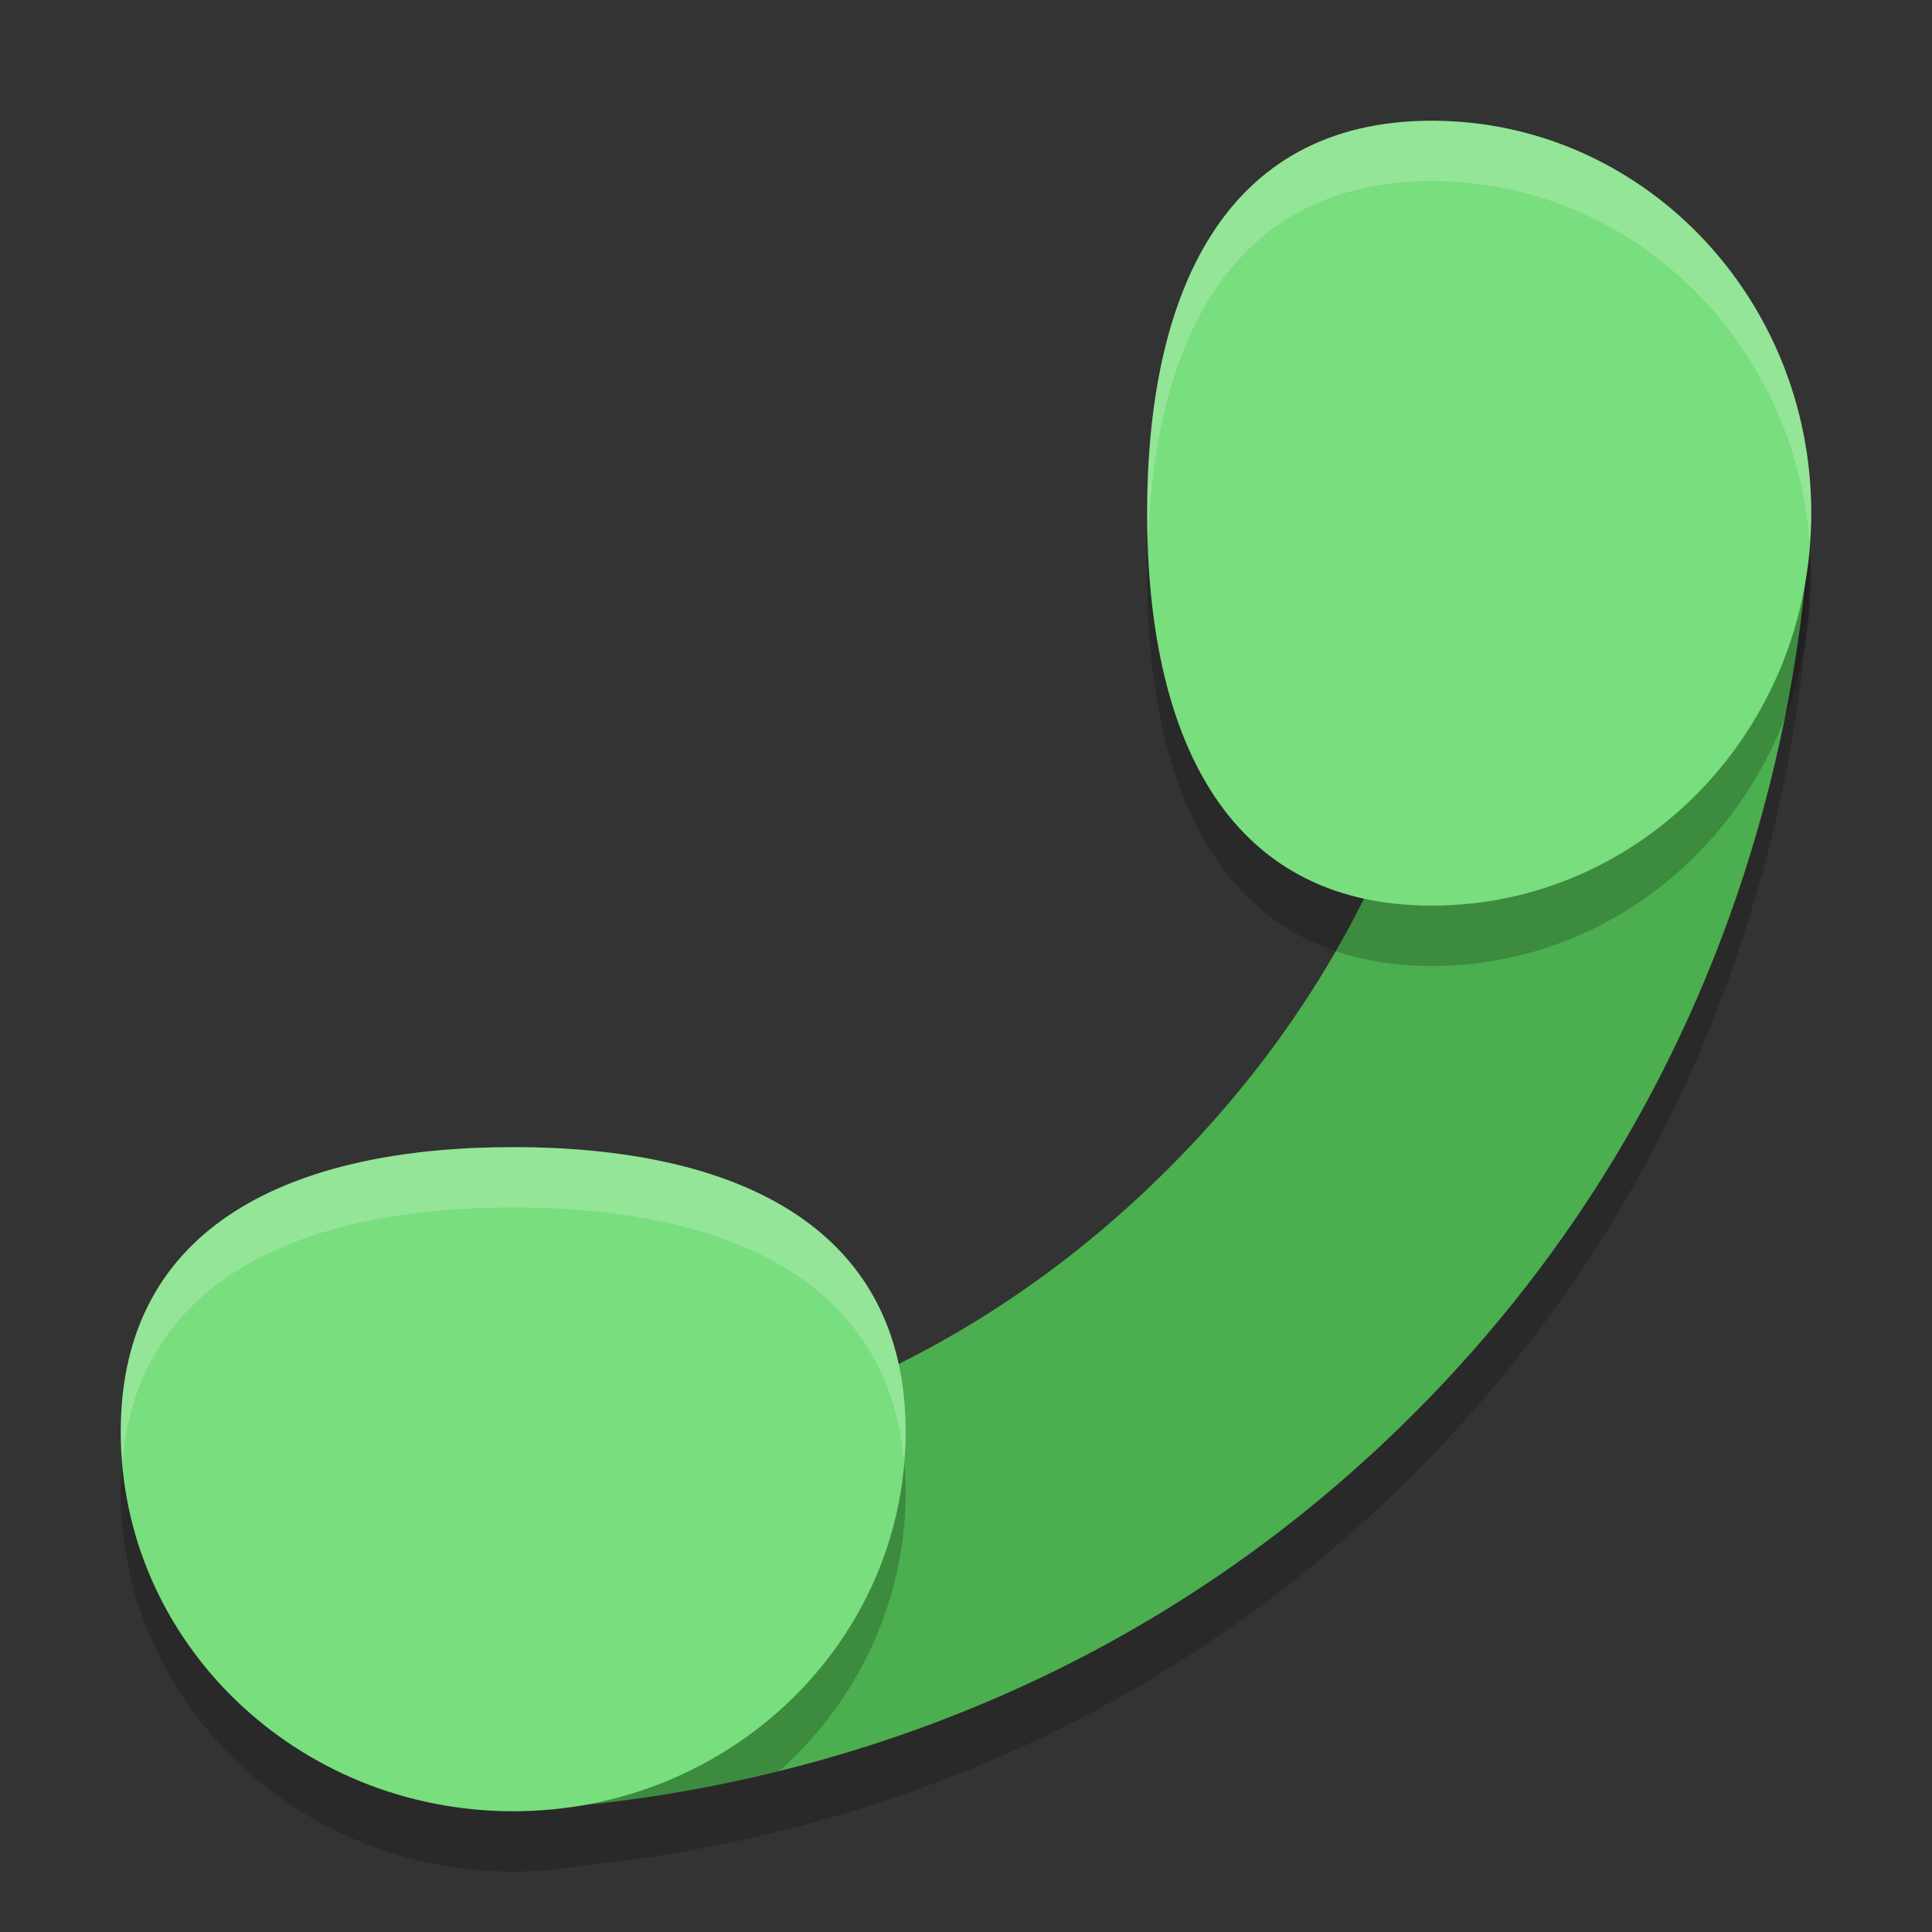
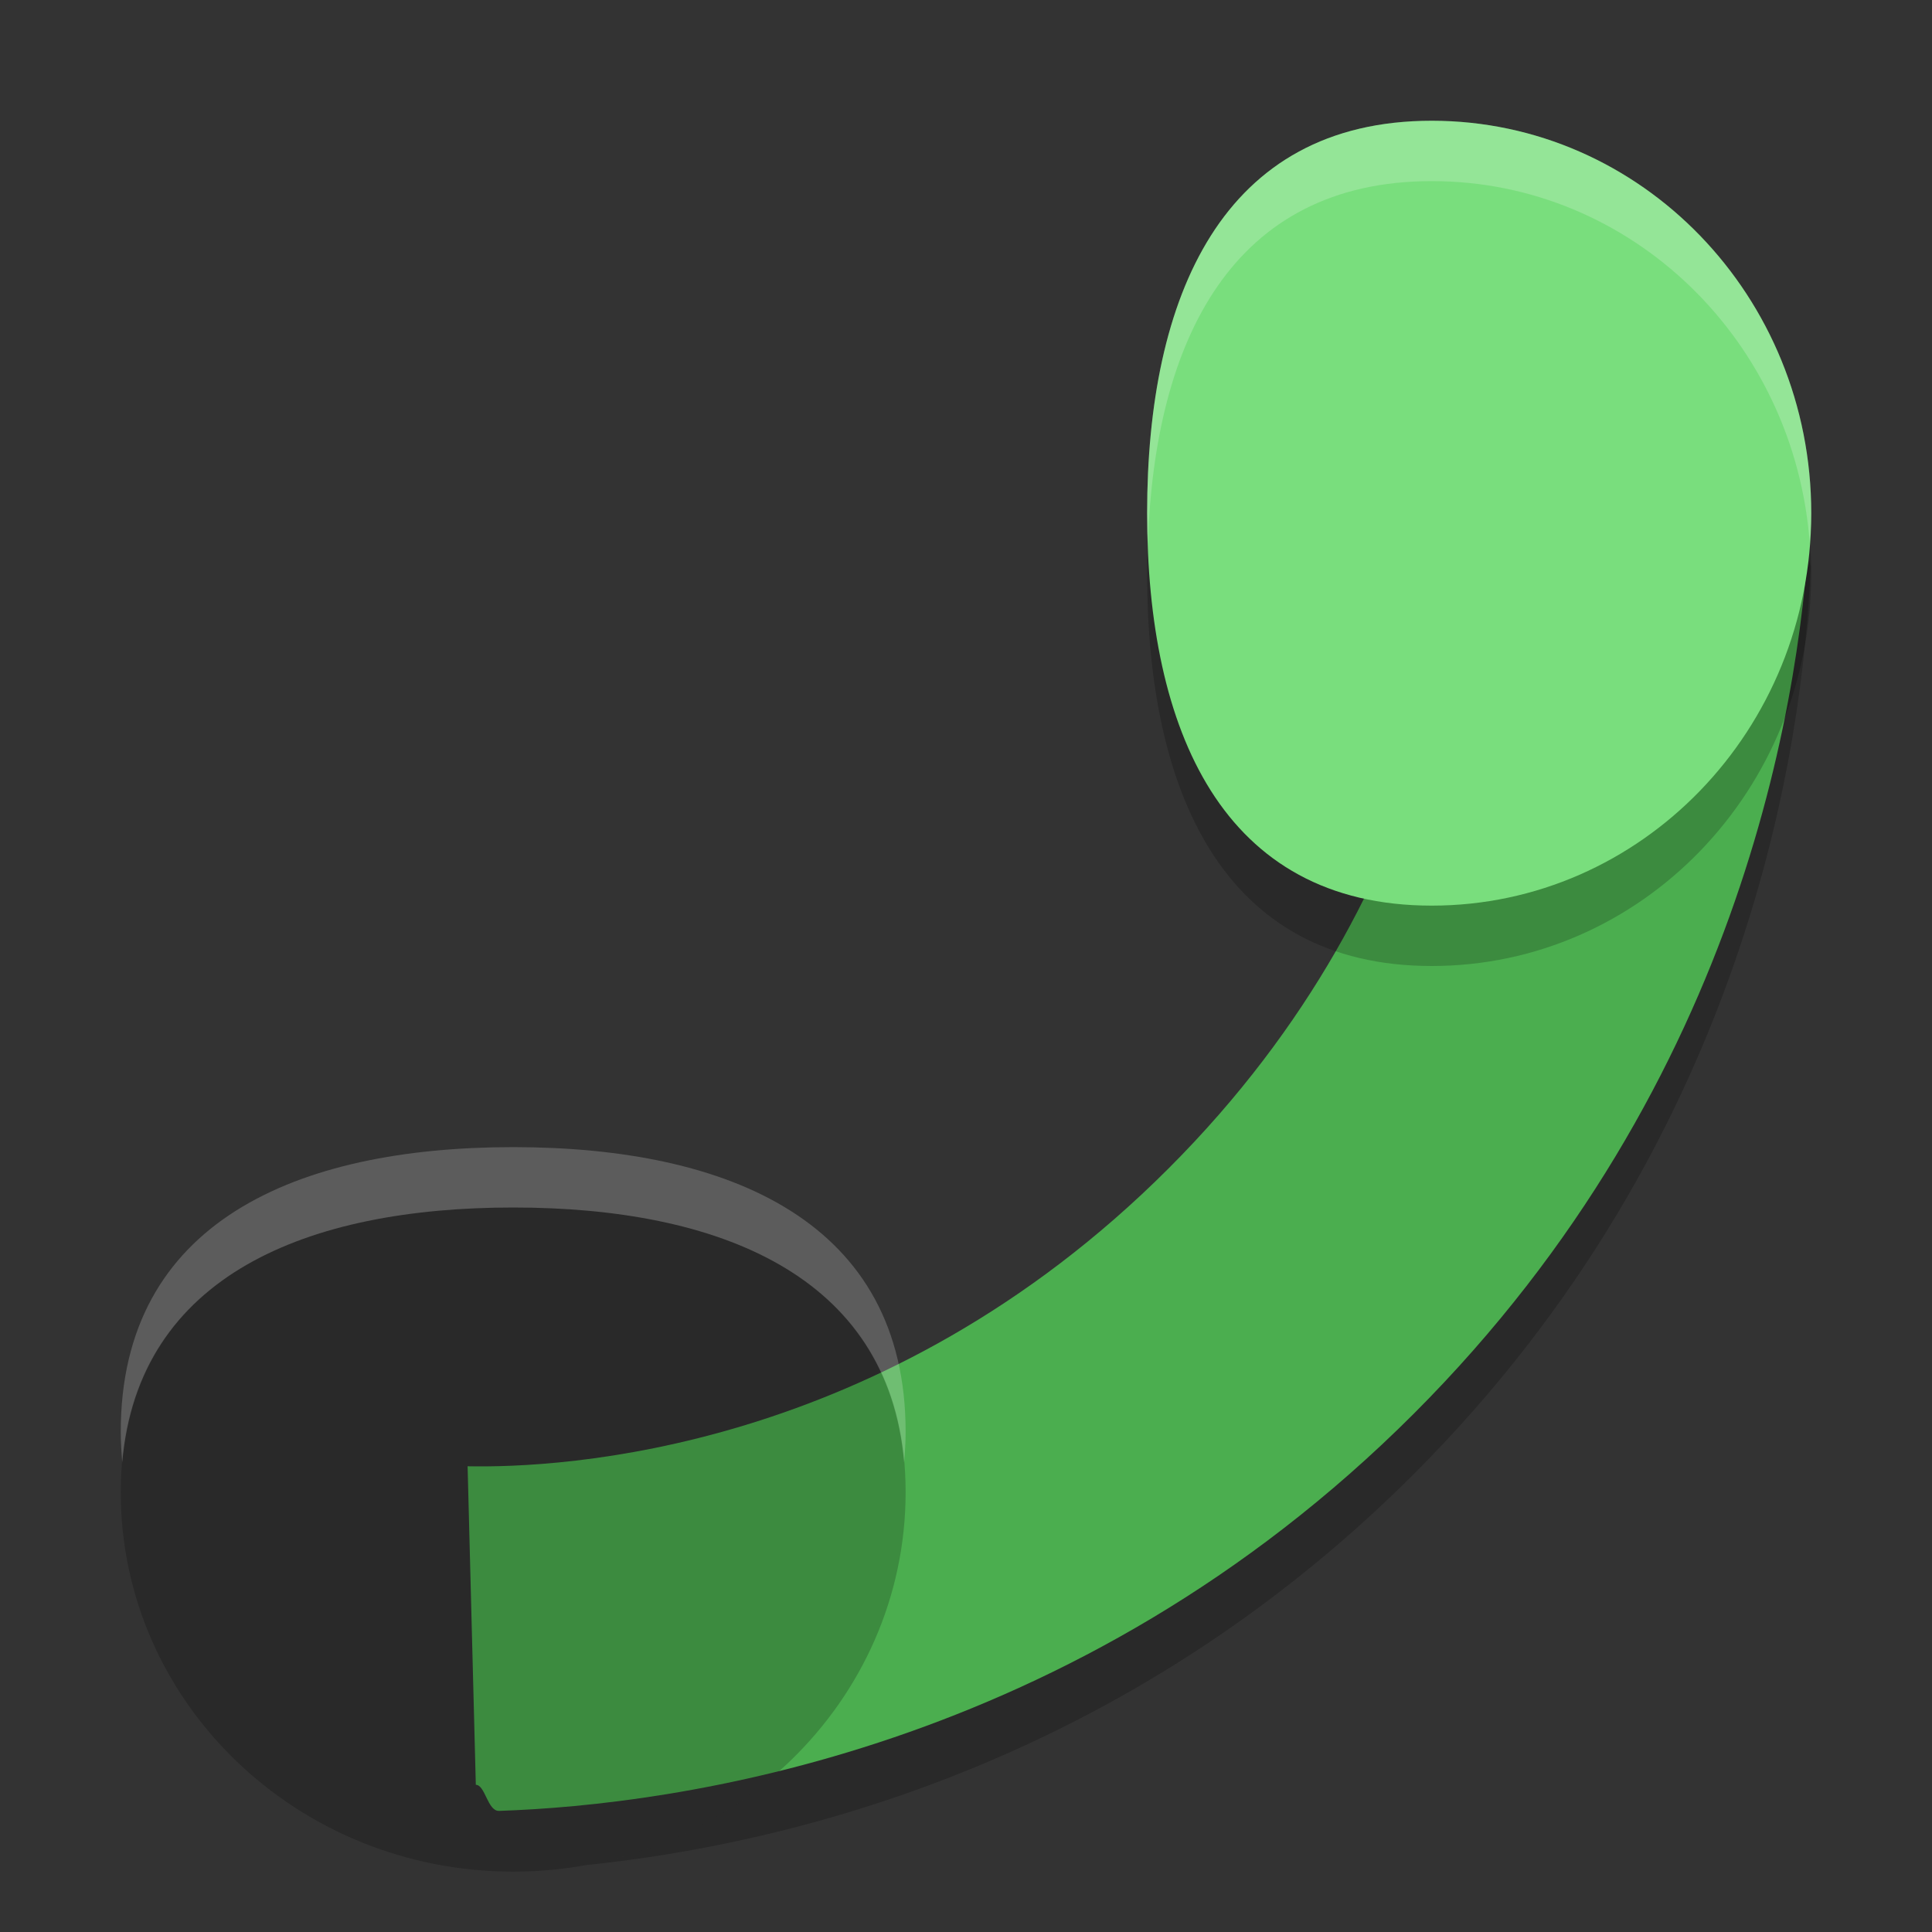
<svg xmlns="http://www.w3.org/2000/svg" width="32" height="32" version="1.1">
  <rect width="100%" height="100%" fill="#333333" stroke="none" />
  <path style="opacity:0.2" d="m 24.285,8.744 5.242,0.271 c -9.87e-4,0.192 0.471,0.14 0.461,0.385 C 29.869,12.339 28.948,18.884 23.416,24.416 18.596,29.236 13.013,30.552 9.711,30.891 12.722,30.342 15,27.786 15,24.715 c 0,-0.404 -0.042,-0.778 -0.117,-1.123 1.462,-0.729 2.998,-1.765 4.471,-3.238 4.72,-4.72 4.965,-10.086 4.932,-11.609 z" />
  <path style="fill:#4bae4f" d="m 29.527,8.016 c -9.87e-4,0.192 0.471,0.14 0.461,0.385 -0.119,2.938 -1.04,9.482 -6.572,15.015 -5.619,5.619 -12.282,6.481 -15.15,6.578 -0.191,0.006 -0.229,-0.432 -0.385,-0.432 l -0.136,-5.276 C 9.267,24.317 14.634,24.075 19.354,19.354 24.075,14.634 24.317,9.267 24.284,7.744 Z" />
  <path style="opacity:0.2" d="M 19,9.5 C 19,13.09 20.243,16 23.714,16 27.186,16 30,13.09 30,9.5 30,5.91 27.186,3 23.714,3 20.243,3 19,5.91 19,9.5 Z" />
  <path style="fill:#79de7d" d="M 19,8.5 C 19,12.09 20.243,15 23.714,15 27.186,15 30,12.09 30,8.5 30,4.91 27.186,2 23.714,2 20.243,2 19,4.91 19,8.5 Z" />
  <path style="opacity:0.2" d="m 8.5,20 c -3.59,0 -6.5,1.243 -6.5,4.714 0,3.472 2.91,6.286 6.5,6.286 C 12.09,31 15,28.186 15,24.714 15,21.243 12.09,20 8.5,20 Z" />
-   <path style="fill:#79de7d" d="m 8.5,19 c -3.59,0 -6.5,1.243 -6.5,4.714 0,3.472 2.91,6.286 6.5,6.286 C 12.09,30 15,27.186 15,23.714 15,20.243 12.09,19 8.5,19 Z" />
  <path style="opacity:0.2;fill:#ffffff" d="M 23.715,2 C 27.186,2 30,4.91 30,8.5 30,8.669 29.987,8.834 29.975,9 29.727,5.645 27.023,3 23.715,3 20.407,3 19.125,5.645 19.012,9 19.006,8.834 19,8.669 19,8.5 19,4.91 20.243,2 23.715,2 Z M 8.5,19 C 12.09,19 15,20.243 15,23.715 c 0,0.171 -0.011,0.34 -0.025,0.508 C 14.707,21.128 11.913,20 8.5,20 c -3.413,0 -6.207,1.128 -6.475,4.223 -0.014,-0.168 -0.025,-0.336 -0.025,-0.508 0,-3.472 2.91,-4.715 6.5,-4.715 z" />
</svg>